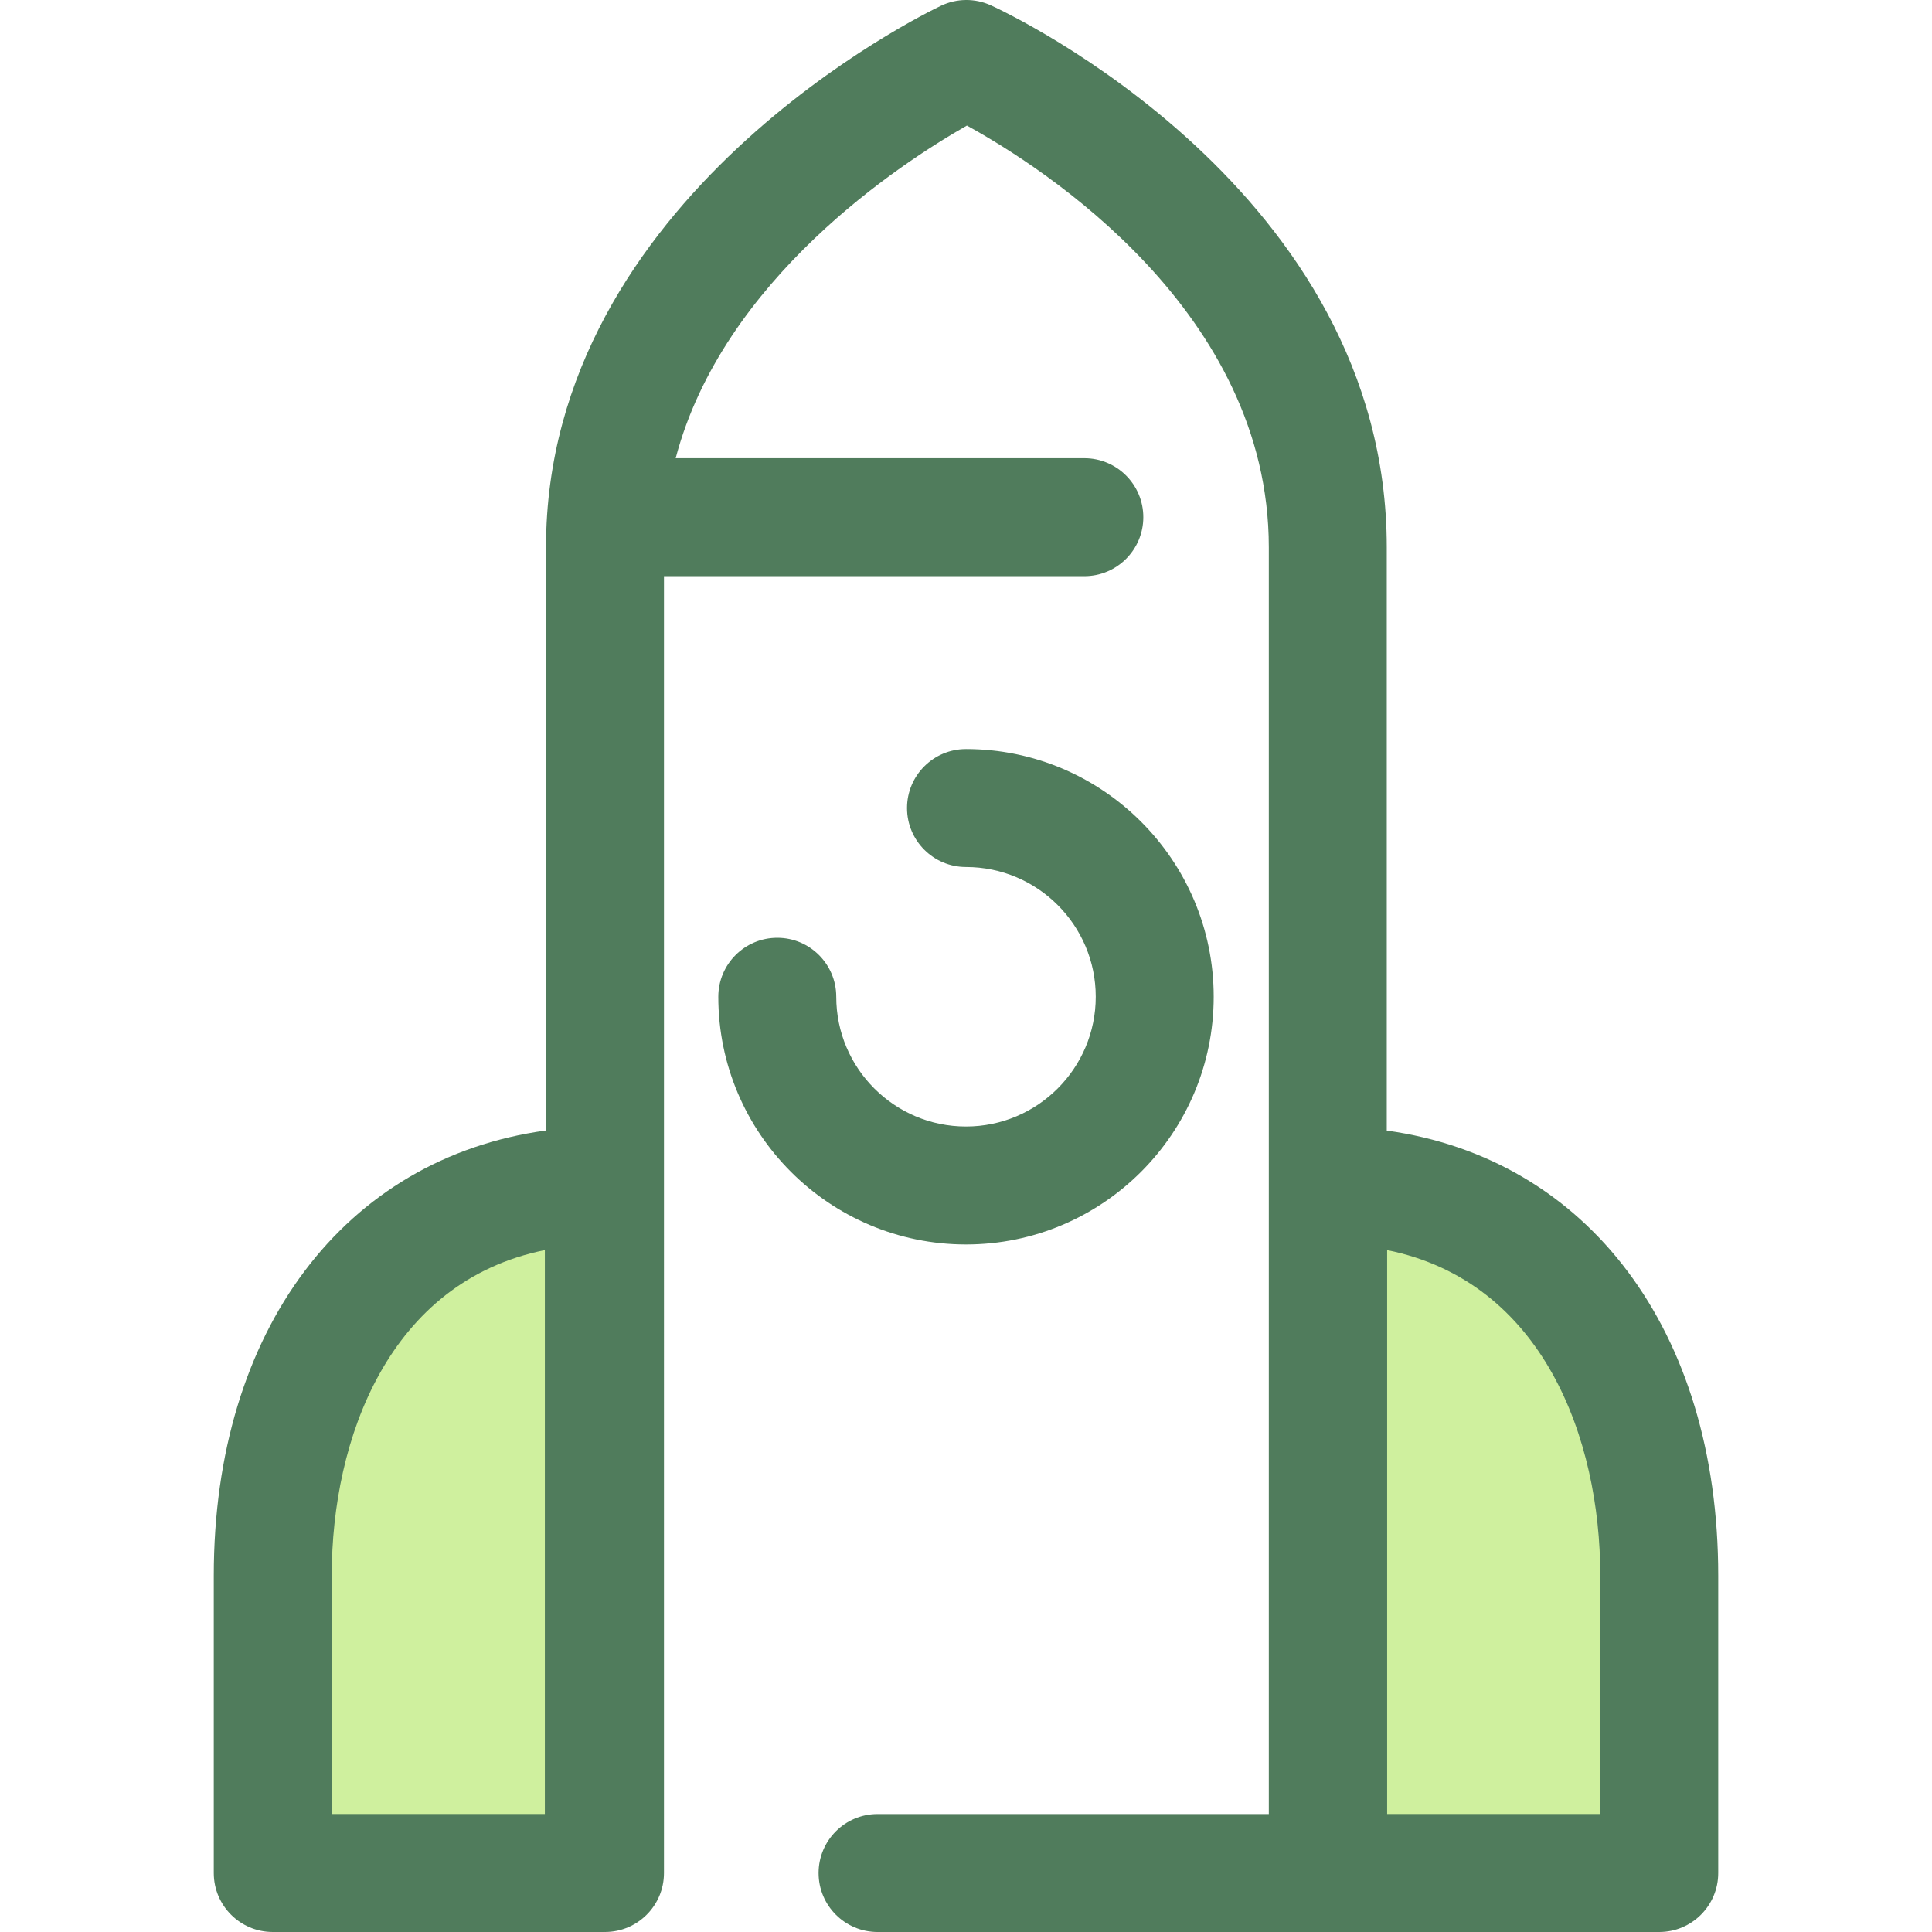
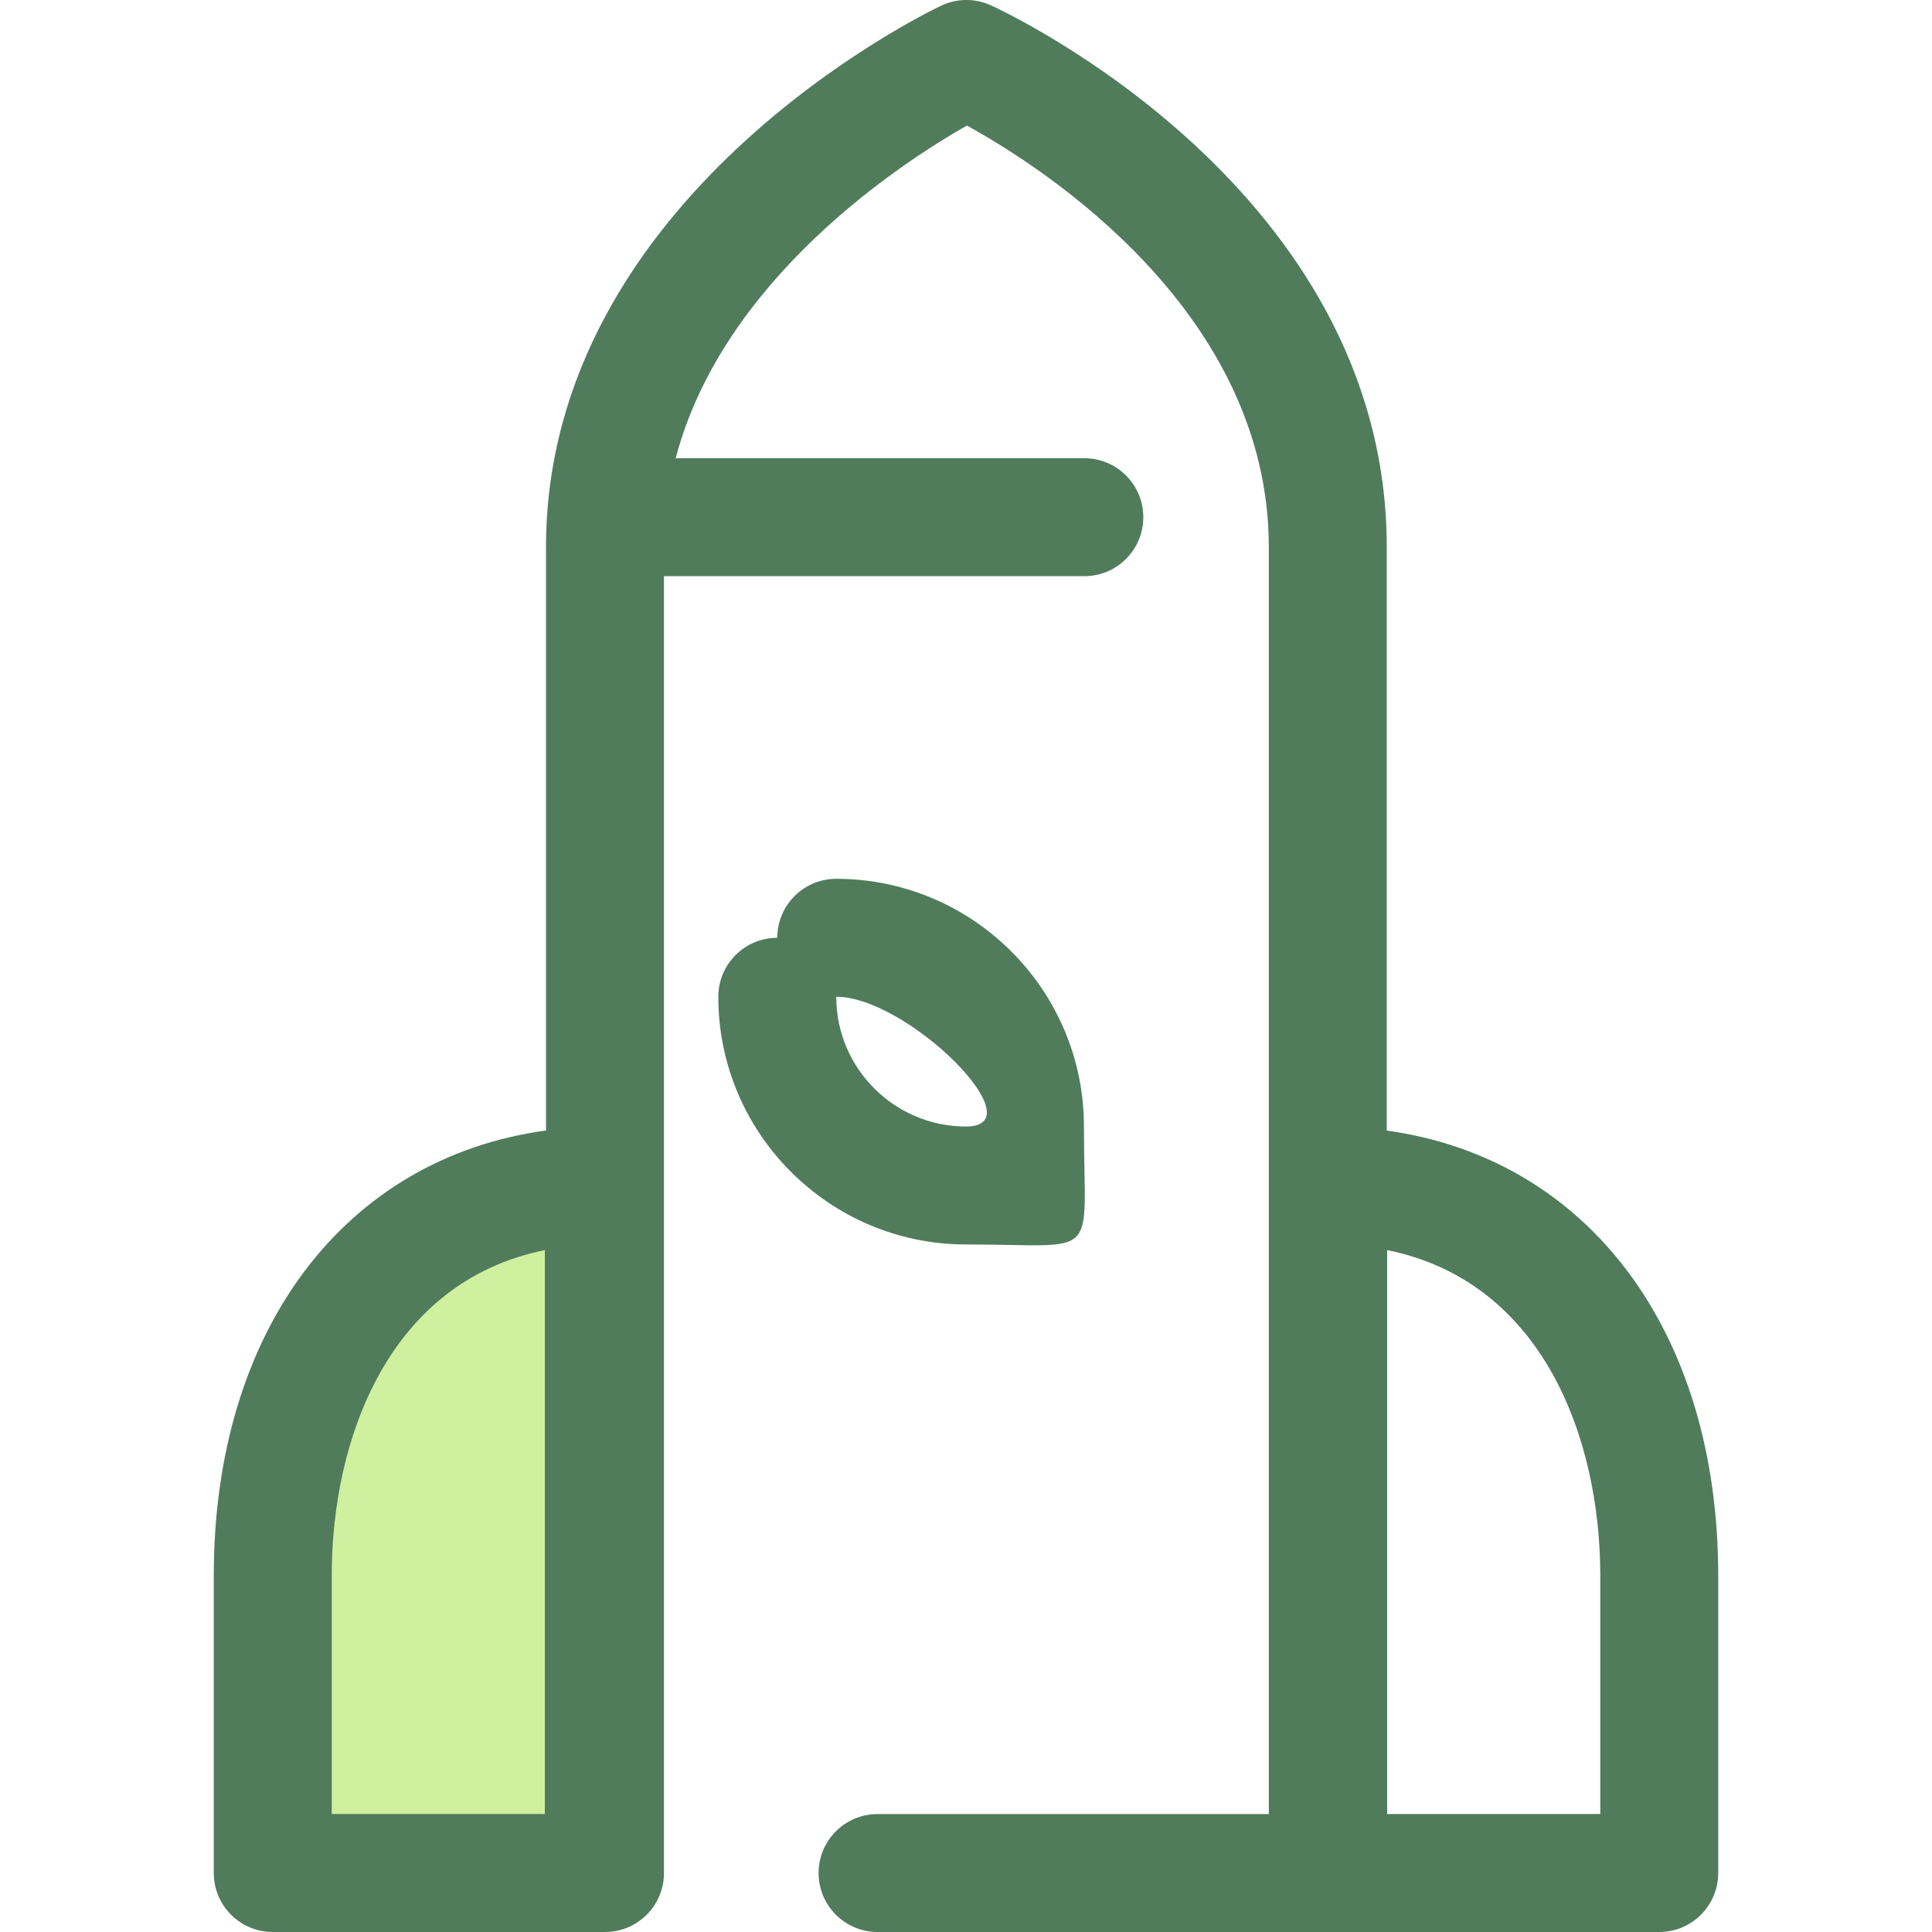
<svg xmlns="http://www.w3.org/2000/svg" height="800px" width="800px" version="1.1" id="Layer_1" viewBox="0 0 512.004 512.004" xml:space="preserve">
  <g>
-     <path style="fill:#CFF09E;" d="M439.722,496.372h-87.738V314.168l0,0c57.095,0,87.738,46.284,87.738,103.377V496.372z" />
    <path style="fill:#CFF09E;" d="M72.284,496.372h87.738V314.168l0,0c-57.093,0-87.738,46.284-87.738,103.377V496.372z" />
  </g>
  <g>
-     <path style="fill:#507C5C;" d="M256.002,329.797c-36.195,0-65.642-29.447-65.642-65.642c0-8.63,6.997-15.629,15.629-15.629    s15.629,6.999,15.629,15.629c0,18.96,15.424,34.384,34.384,34.384s34.384-15.424,34.384-34.384s-15.424-34.384-34.384-34.384    c-8.632,0-15.629-6.999-15.629-15.629c0-8.63,6.997-15.629,15.629-15.629c36.195,0,65.642,29.447,65.642,65.642    S292.197,329.797,256.002,329.797z" />
+     <path style="fill:#507C5C;" d="M256.002,329.797c-36.195,0-65.642-29.447-65.642-65.642c0-8.63,6.997-15.629,15.629-15.629    s15.629,6.999,15.629,15.629c0,18.96,15.424,34.384,34.384,34.384s-15.424-34.384-34.384-34.384    c-8.632,0-15.629-6.999-15.629-15.629c0-8.63,6.997-15.629,15.629-15.629c36.195,0,65.642,29.447,65.642,65.642    S292.197,329.797,256.002,329.797z" />
    <path style="fill:#507C5C;" d="M367.509,299.616V145.032c0-94.654-100.631-141.666-104.915-143.622    c-4.195-1.913-9.016-1.88-13.183,0.097C245.137,3.533,144.7,52.197,144.7,145.032v154.559    c-53.264,7.286-88.046,52.834-88.046,117.956v78.827c0,8.63,6.997,15.629,15.629,15.629h87.738c0.052,0,0.102-0.008,0.155-0.008    s0.102,0.008,0.155,0.008c8.632,0,15.629-6.999,15.629-15.629V152.691h111.404c8.632,0,15.629-6.999,15.629-15.629    s-6.997-15.629-15.629-15.629H179.062c12.503-47.492,59.692-78.211,77.178-88.157c20.263,11.153,80.011,49.342,80.011,111.76    v335.711H232.565c-8.632,0-15.629,6.999-15.629,15.629s6.997,15.629,15.629,15.629H351.88c0.017,0,0.034-0.003,0.052-0.003    s0.034,0.003,0.052,0.003h87.738c8.632,0,15.629-6.999,15.629-15.629v-78.827C455.351,352.507,420.659,306.992,367.509,299.616z     M144.393,480.743h-56.48v-63.198c0-36.234,15.132-77.911,56.48-86.252V480.743z M424.092,480.743h-56.48V331.295    c41.35,8.341,56.48,50.018,56.48,86.252V480.743z" />
  </g>
</svg>